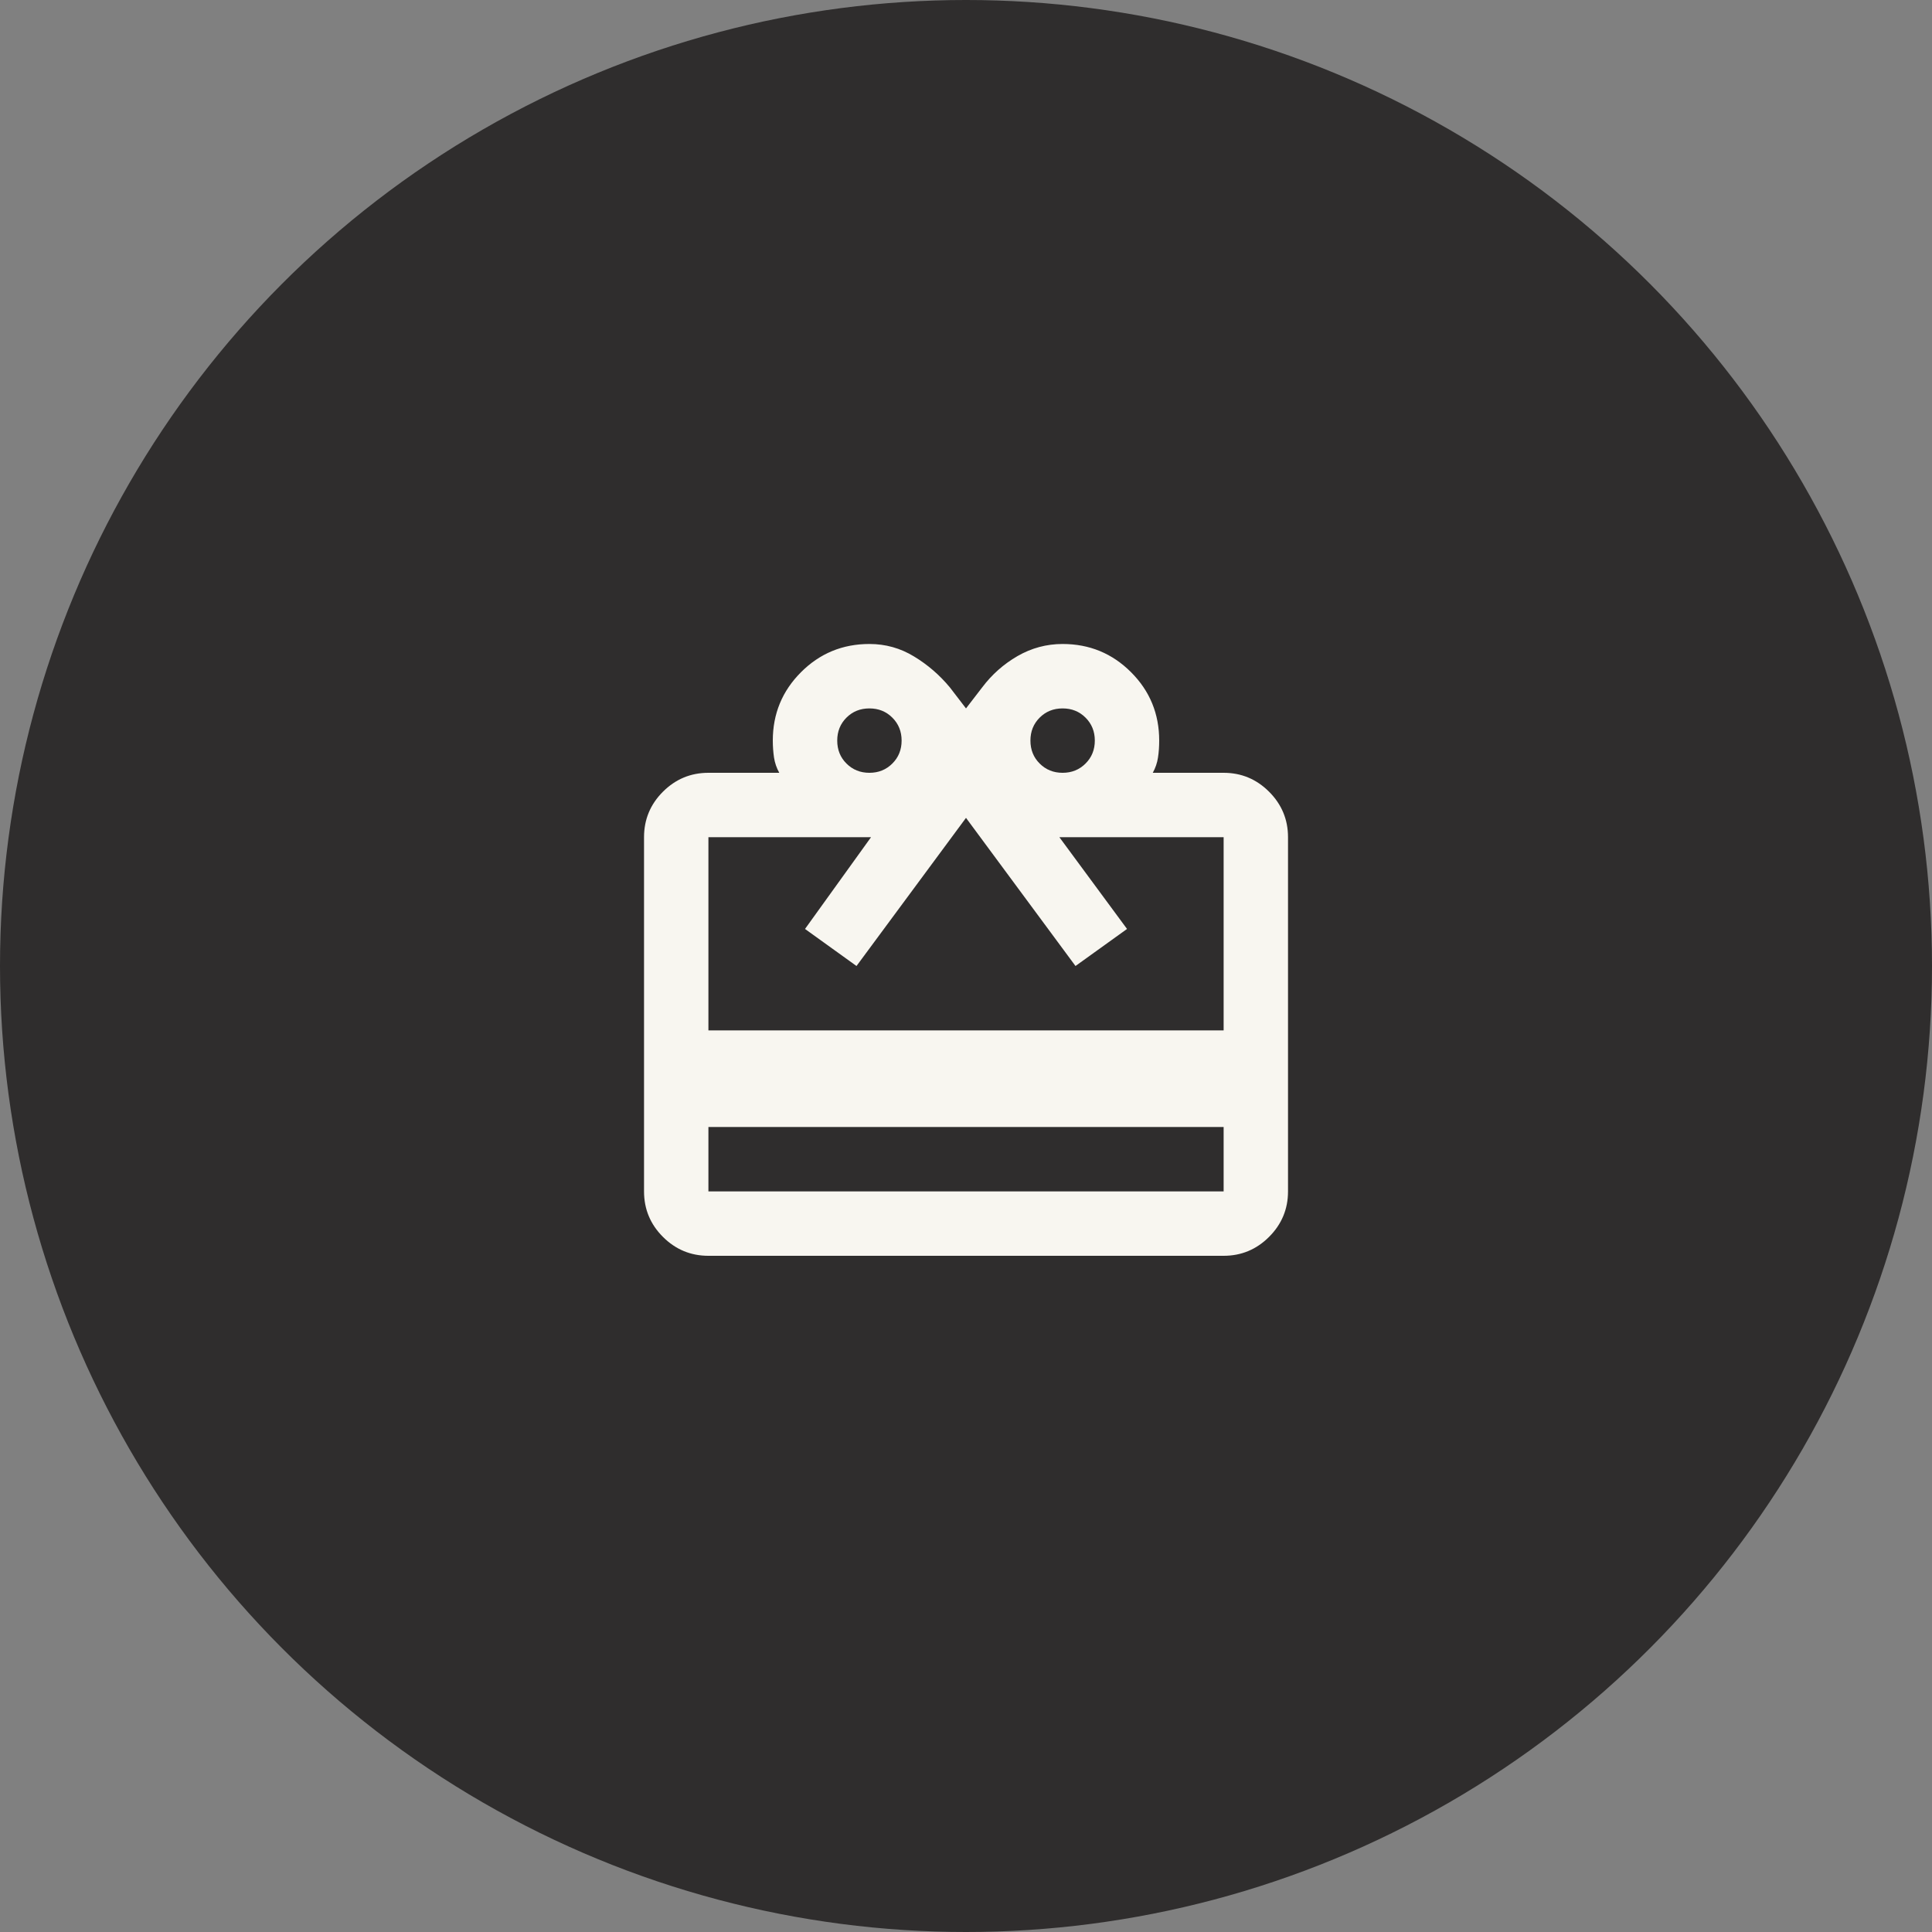
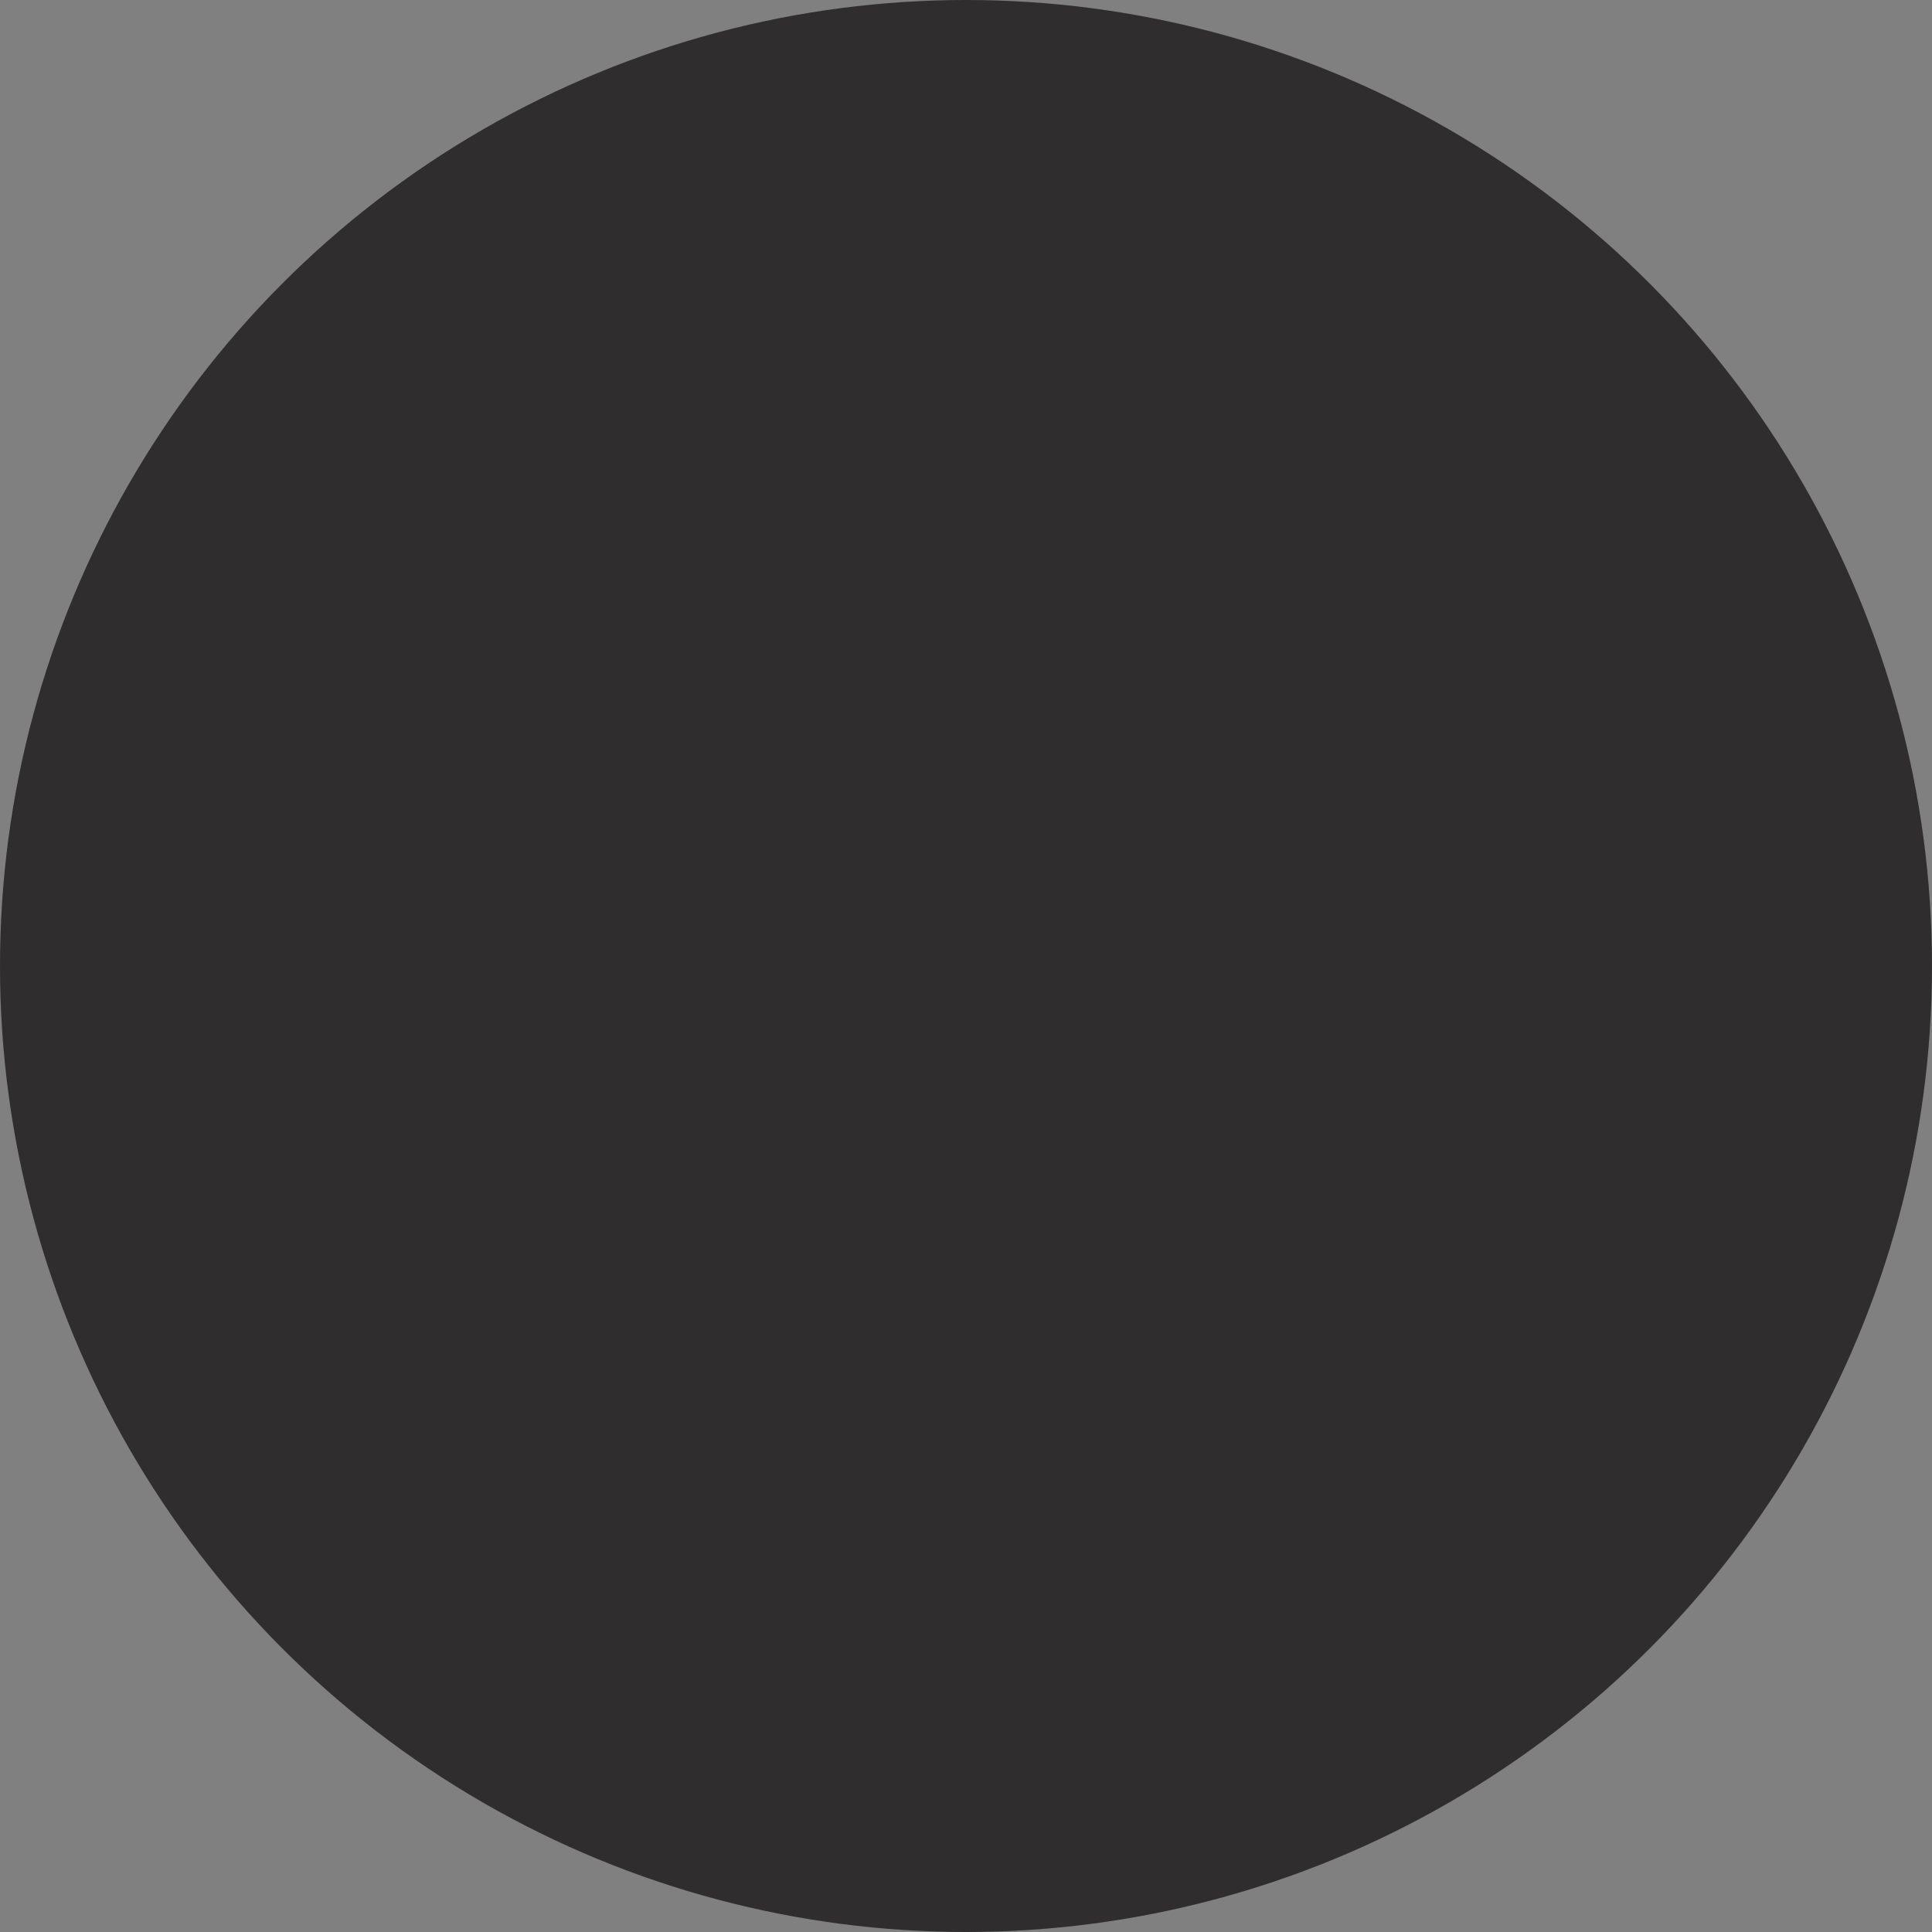
<svg xmlns="http://www.w3.org/2000/svg" width="40" height="40" viewBox="0 0 40 40" fill="none">
  <rect x="0" y="0" width="40" height="40" fill="#808080" stroke="none" />
  <circle cx="20" cy="20" r="20" fill="#2F2D2D" />
  <mask id="mask0_116_434" style="mask-type:alpha" maskUnits="userSpaceOnUse" x="12" y="12" width="16" height="16">
-     <rect x="12" y="12" width="16" height="16" fill="#D9D9D9" />
-   </mask>
+     </mask>
  <g mask="url(#mask0_116_434)">
    <path d="M14.667 23.333V24.667H25.334V23.333H14.667ZM14.667 16H16.134C16.078 15.9 16.042 15.794 16.025 15.683C16.009 15.572 16 15.456 16 15.333C16 14.778 16.195 14.306 16.584 13.917C16.972 13.528 17.445 13.333 18 13.333C18.334 13.333 18.642 13.419 18.925 13.592C19.209 13.764 19.456 13.978 19.667 14.233L20 14.667L20.334 14.233C20.534 13.967 20.778 13.75 21.067 13.583C21.356 13.417 21.667 13.333 22 13.333C22.556 13.333 23.028 13.528 23.417 13.917C23.806 14.306 24 14.778 24 15.333C24 15.456 23.992 15.572 23.975 15.683C23.959 15.794 23.922 15.9 23.867 16H25.334C25.7 16 26.014 16.131 26.275 16.392C26.536 16.653 26.667 16.967 26.667 17.333V24.667C26.667 25.033 26.536 25.347 26.275 25.608C26.014 25.869 25.7 26 25.334 26H14.667C14.3 26 13.986 25.869 13.725 25.608C13.464 25.347 13.334 25.033 13.334 24.667V17.333C13.334 16.967 13.464 16.653 13.725 16.392C13.986 16.131 14.3 16 14.667 16ZM14.667 21.333H25.334V17.333H21.933L23.334 19.233L22.267 20L20 16.933L17.733 20L16.667 19.233L18.034 17.333H14.667V21.333ZM18 16C18.189 16 18.347 15.936 18.475 15.808C18.603 15.681 18.667 15.522 18.667 15.333C18.667 15.144 18.603 14.986 18.475 14.858C18.347 14.73 18.189 14.667 18 14.667C17.811 14.667 17.653 14.73 17.525 14.858C17.397 14.986 17.334 15.144 17.334 15.333C17.334 15.522 17.397 15.681 17.525 15.808C17.653 15.936 17.811 16 18 16ZM22 16C22.189 16 22.347 15.936 22.475 15.808C22.603 15.681 22.667 15.522 22.667 15.333C22.667 15.144 22.603 14.986 22.475 14.858C22.347 14.73 22.189 14.667 22 14.667C21.811 14.667 21.653 14.73 21.525 14.858C21.397 14.986 21.334 15.144 21.334 15.333C21.334 15.522 21.397 15.681 21.525 15.808C21.653 15.936 21.811 16 22 16Z" fill="#F8F6F0" />
  </g>
</svg>